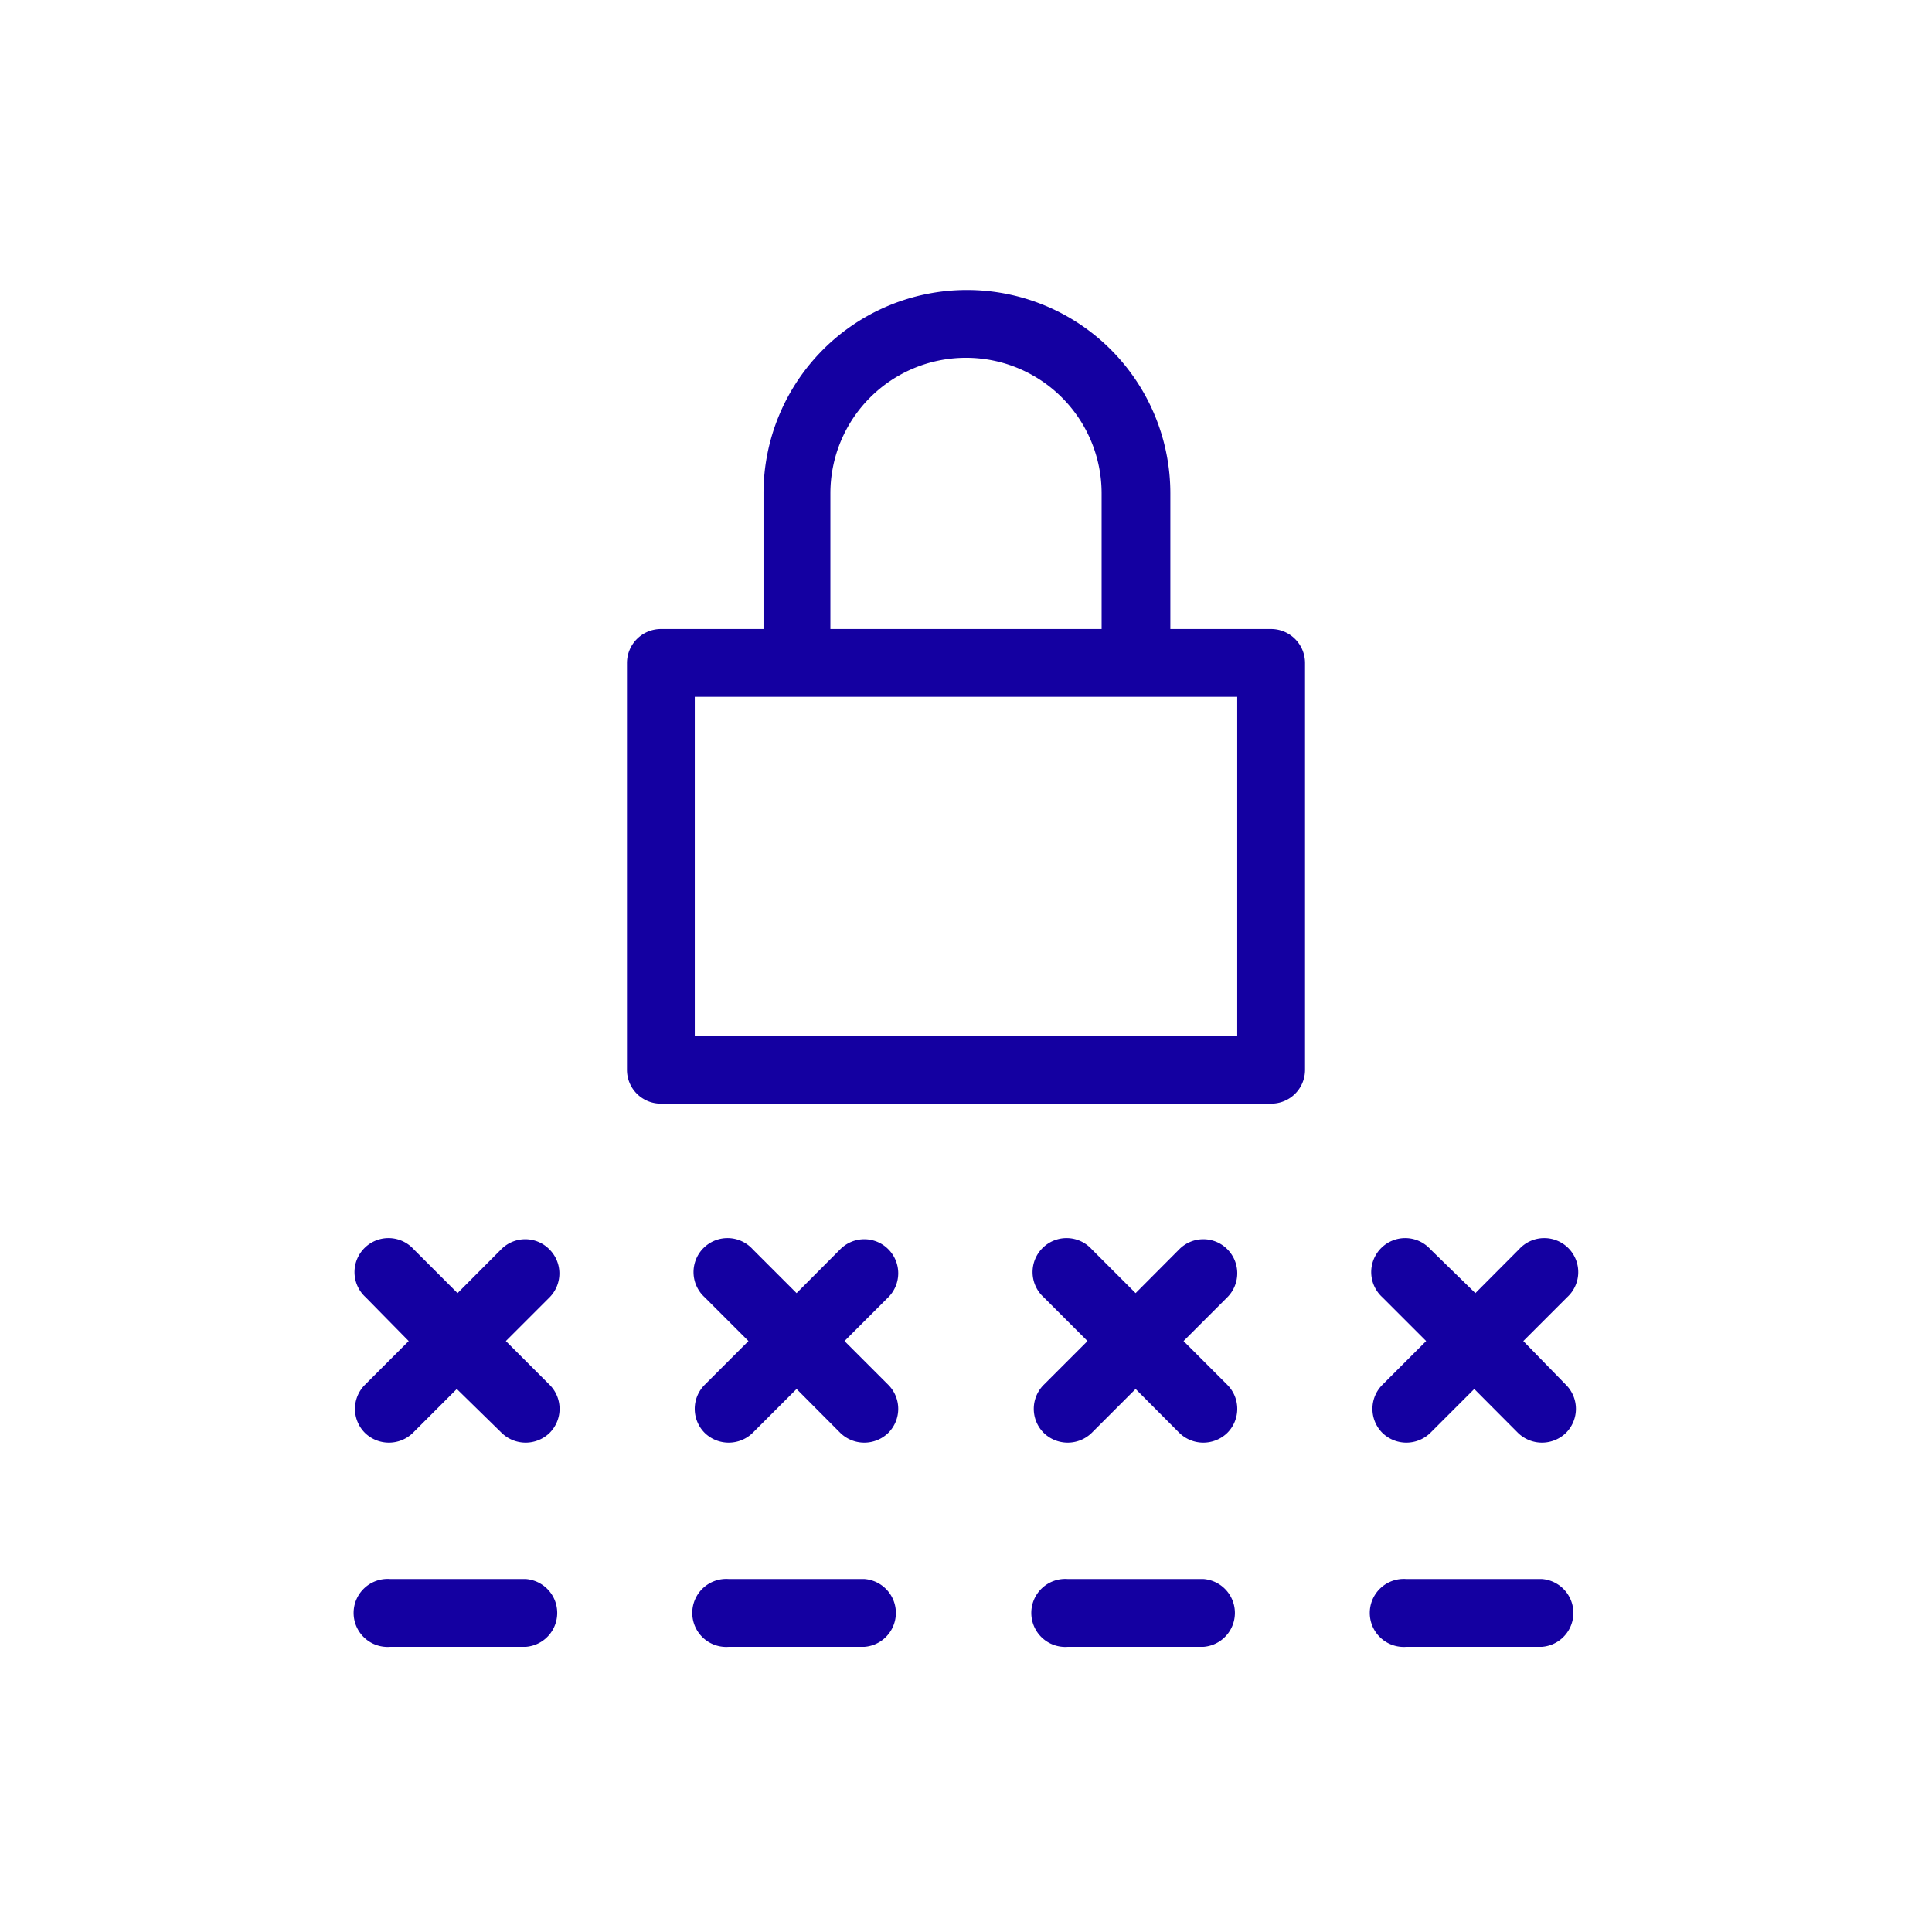
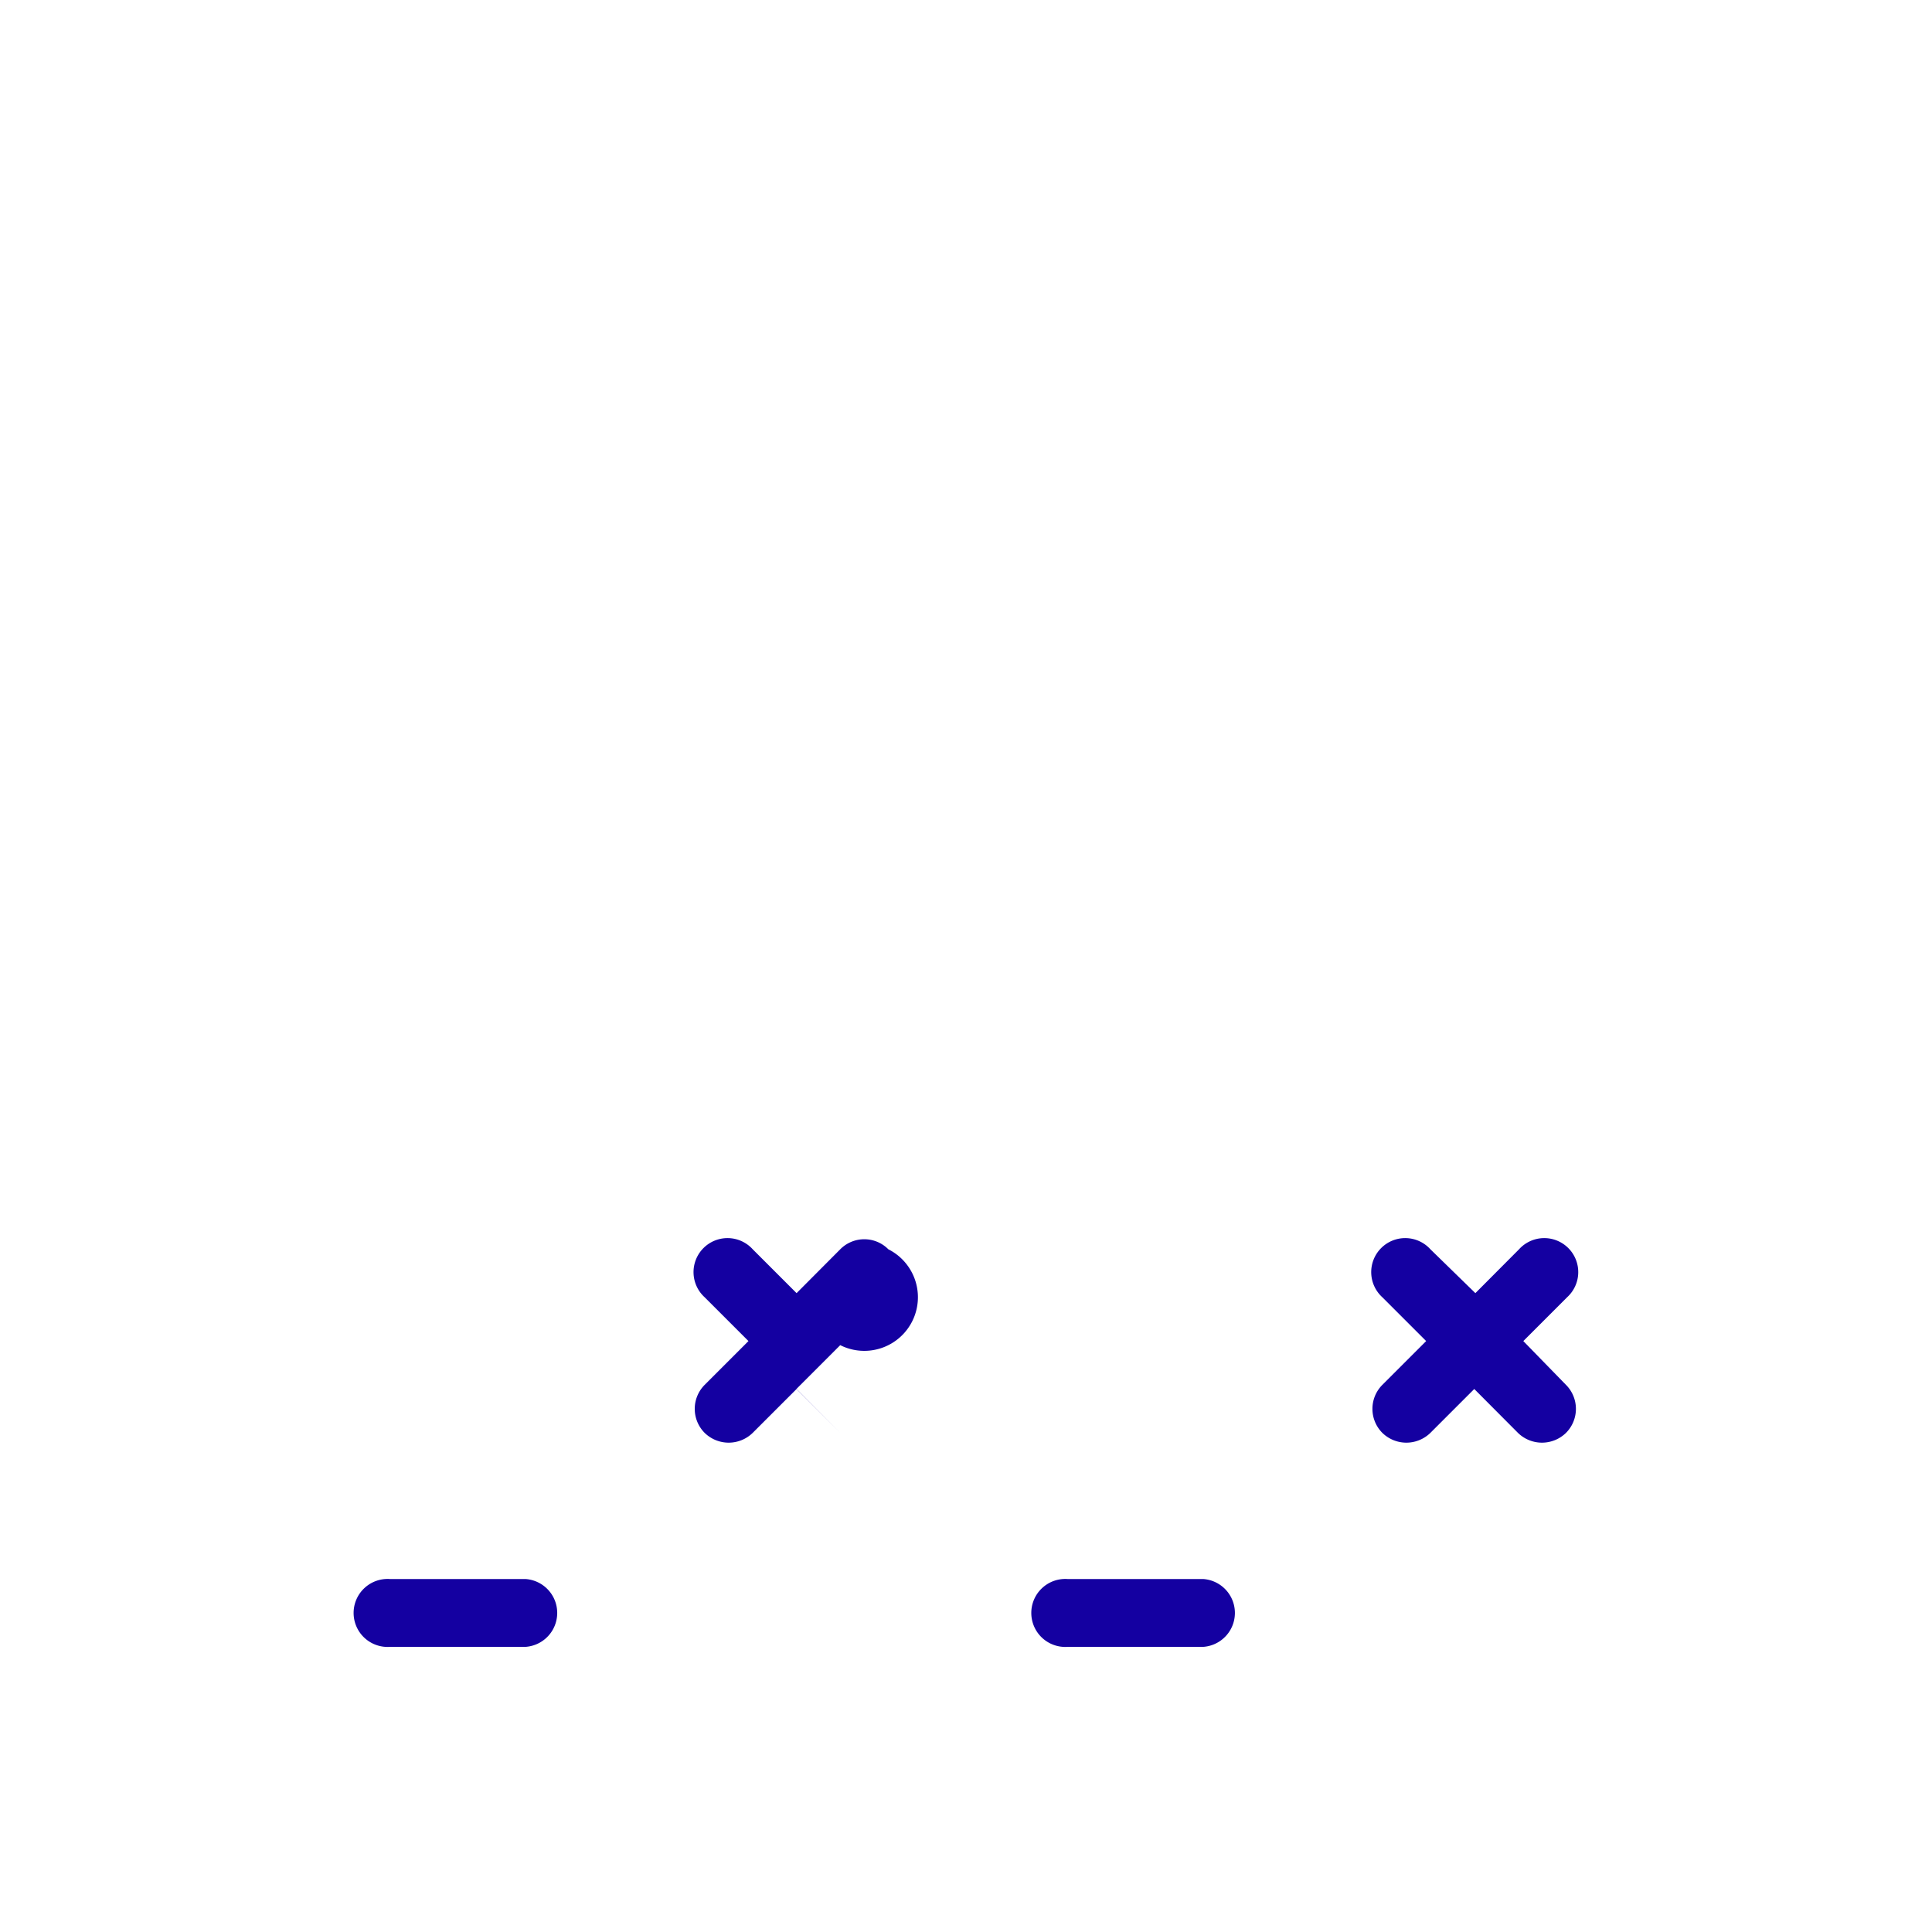
<svg xmlns="http://www.w3.org/2000/svg" id="Capa_1" data-name="Capa 1" viewBox="0 0 104 104">
  <defs>
    <style>.cls-1{fill:#1400A1;}</style>
  </defs>
  <title>proteger-clave</title>
-   <path class="cls-1" d="M68.43,33.86H63v-7.3a10.95,10.95,0,0,0-21.9,0v7.3H35.58a1.83,1.83,0,0,0-1.83,1.83v21.9a1.82,1.82,0,0,0,1.83,1.82H68.43a1.82,1.82,0,0,0,1.82-1.82V35.69A1.83,1.83,0,0,0,68.43,33.86ZM44.7,26.56a7.3,7.3,0,0,1,14.6,0v7.3H44.7Zm21.9,29.2H37.4V37.51H66.6Z" />
-   <path class="cls-1" d="M29.57,67.25a1.82,1.82,0,0,0-2.59,0l-2.35,2.36-2.36-2.36a1.83,1.83,0,1,0-2.59,2.58L22,72.19l-2.36,2.36a1.83,1.83,0,0,0,0,2.58,1.85,1.85,0,0,0,2.59,0l2.36-2.36L27,77.13a1.85,1.85,0,0,0,2.59,0,1.83,1.83,0,0,0,0-2.58l-2.36-2.36,2.36-2.36A1.83,1.83,0,0,0,29.57,67.25Z" />
  <path class="cls-1" d="M28.28,85H21a1.83,1.83,0,1,0,0,3.65h7.3a1.83,1.83,0,0,0,0-3.65Z" />
-   <path class="cls-1" d="M47.82,67.25a1.82,1.82,0,0,0-2.59,0l-2.35,2.36-2.36-2.36a1.83,1.83,0,1,0-2.59,2.58l2.36,2.36-2.36,2.36a1.83,1.83,0,0,0,0,2.58,1.85,1.85,0,0,0,2.59,0l2.36-2.36,2.35,2.36a1.85,1.85,0,0,0,2.59,0,1.83,1.83,0,0,0,0-2.58l-2.36-2.36,2.36-2.36A1.83,1.83,0,0,0,47.82,67.25Z" />
-   <path class="cls-1" d="M46.53,85h-7.3a1.83,1.83,0,1,0,0,3.65h7.3a1.83,1.83,0,0,0,0-3.65Z" />
-   <path class="cls-1" d="M66.07,67.25a1.82,1.82,0,0,0-2.59,0l-2.35,2.36-2.36-2.36a1.83,1.83,0,1,0-2.59,2.58l2.36,2.36-2.36,2.36a1.83,1.83,0,0,0,0,2.58,1.85,1.85,0,0,0,2.59,0l2.36-2.36,2.35,2.36a1.85,1.85,0,0,0,2.59,0,1.83,1.83,0,0,0,0-2.58l-2.36-2.36,2.36-2.36A1.83,1.83,0,0,0,66.07,67.25Z" />
+   <path class="cls-1" d="M47.82,67.25a1.82,1.82,0,0,0-2.59,0l-2.35,2.36-2.36-2.36a1.83,1.83,0,1,0-2.59,2.58l2.36,2.36-2.36,2.36a1.83,1.83,0,0,0,0,2.58,1.85,1.85,0,0,0,2.59,0l2.36-2.36,2.35,2.36l-2.36-2.36,2.36-2.36A1.83,1.83,0,0,0,47.82,67.25Z" />
  <path class="cls-1" d="M64.78,85h-7.3a1.83,1.83,0,1,0,0,3.65h7.3a1.83,1.83,0,0,0,0-3.65Z" />
  <path class="cls-1" d="M82,72.19l2.36-2.36a1.83,1.83,0,1,0-2.59-2.58l-2.35,2.36L77,67.25a1.83,1.83,0,1,0-2.59,2.58l2.36,2.36-2.36,2.36a1.83,1.83,0,0,0,0,2.58,1.85,1.85,0,0,0,2.59,0l2.36-2.36,2.35,2.36a1.85,1.85,0,0,0,2.59,0,1.83,1.83,0,0,0,0-2.58Z" />
-   <path class="cls-1" d="M83,85h-7.3a1.83,1.83,0,1,0,0,3.65H83A1.83,1.83,0,0,0,83,85Z" />
</svg>